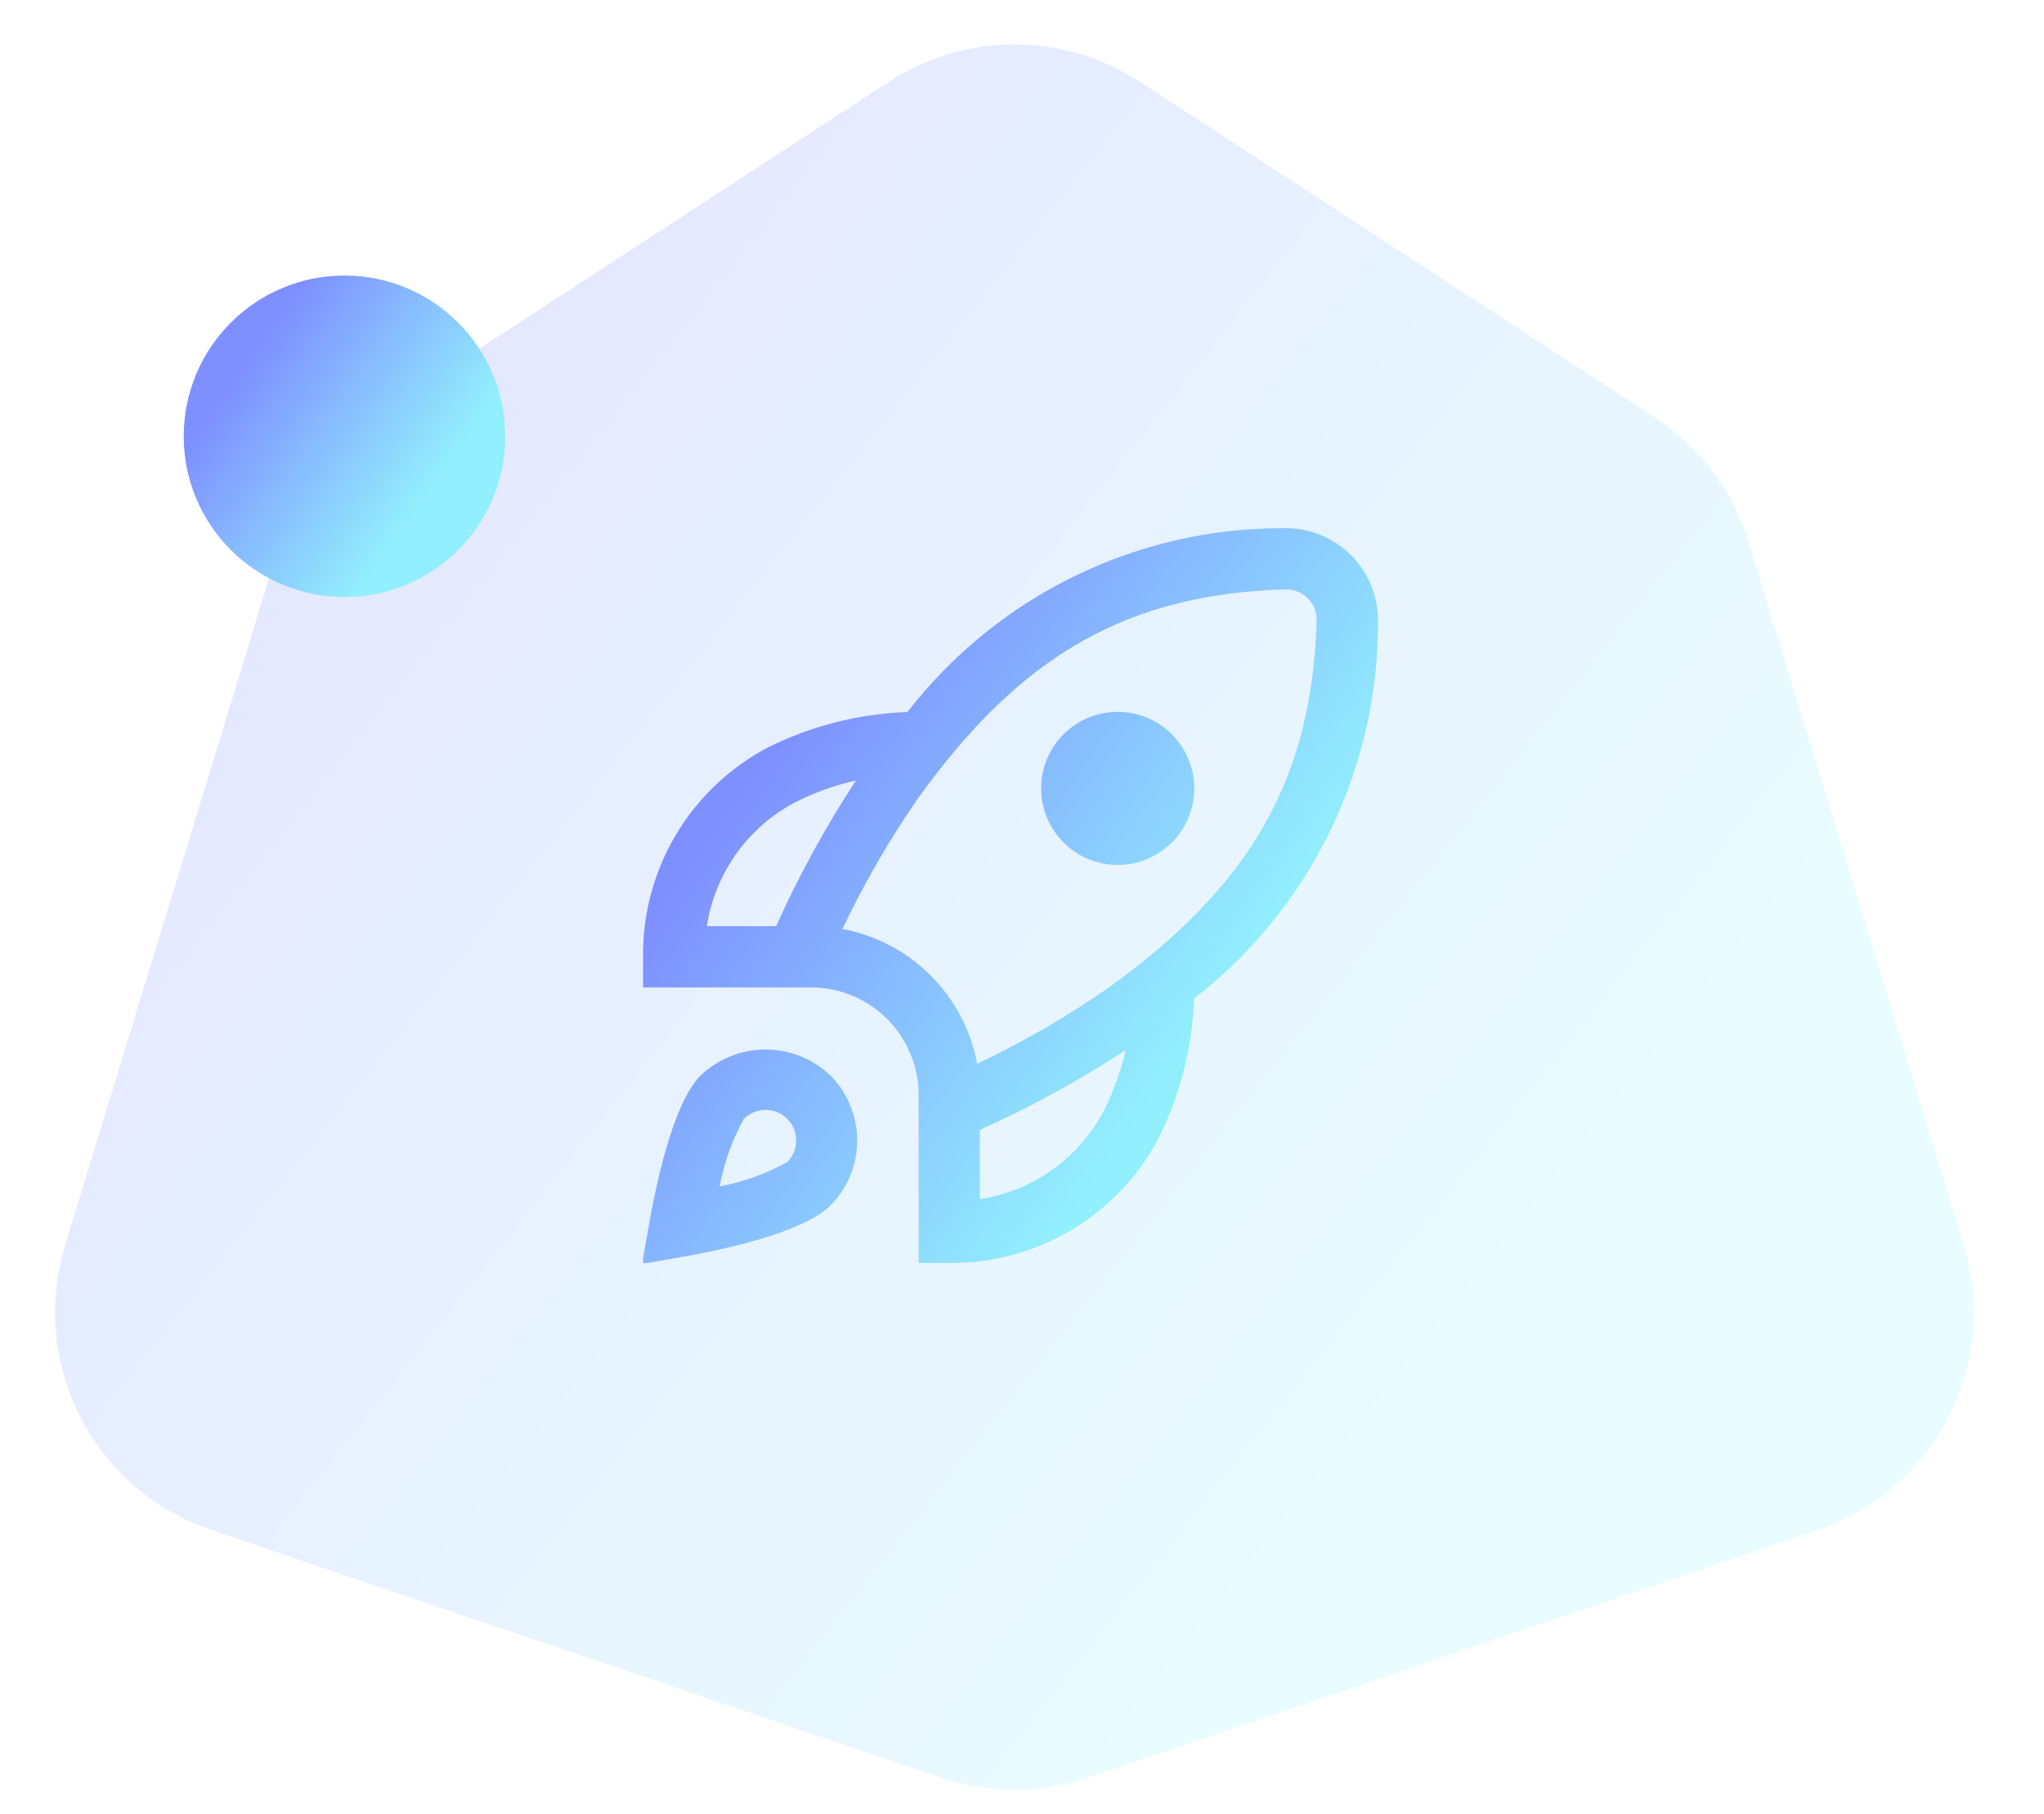
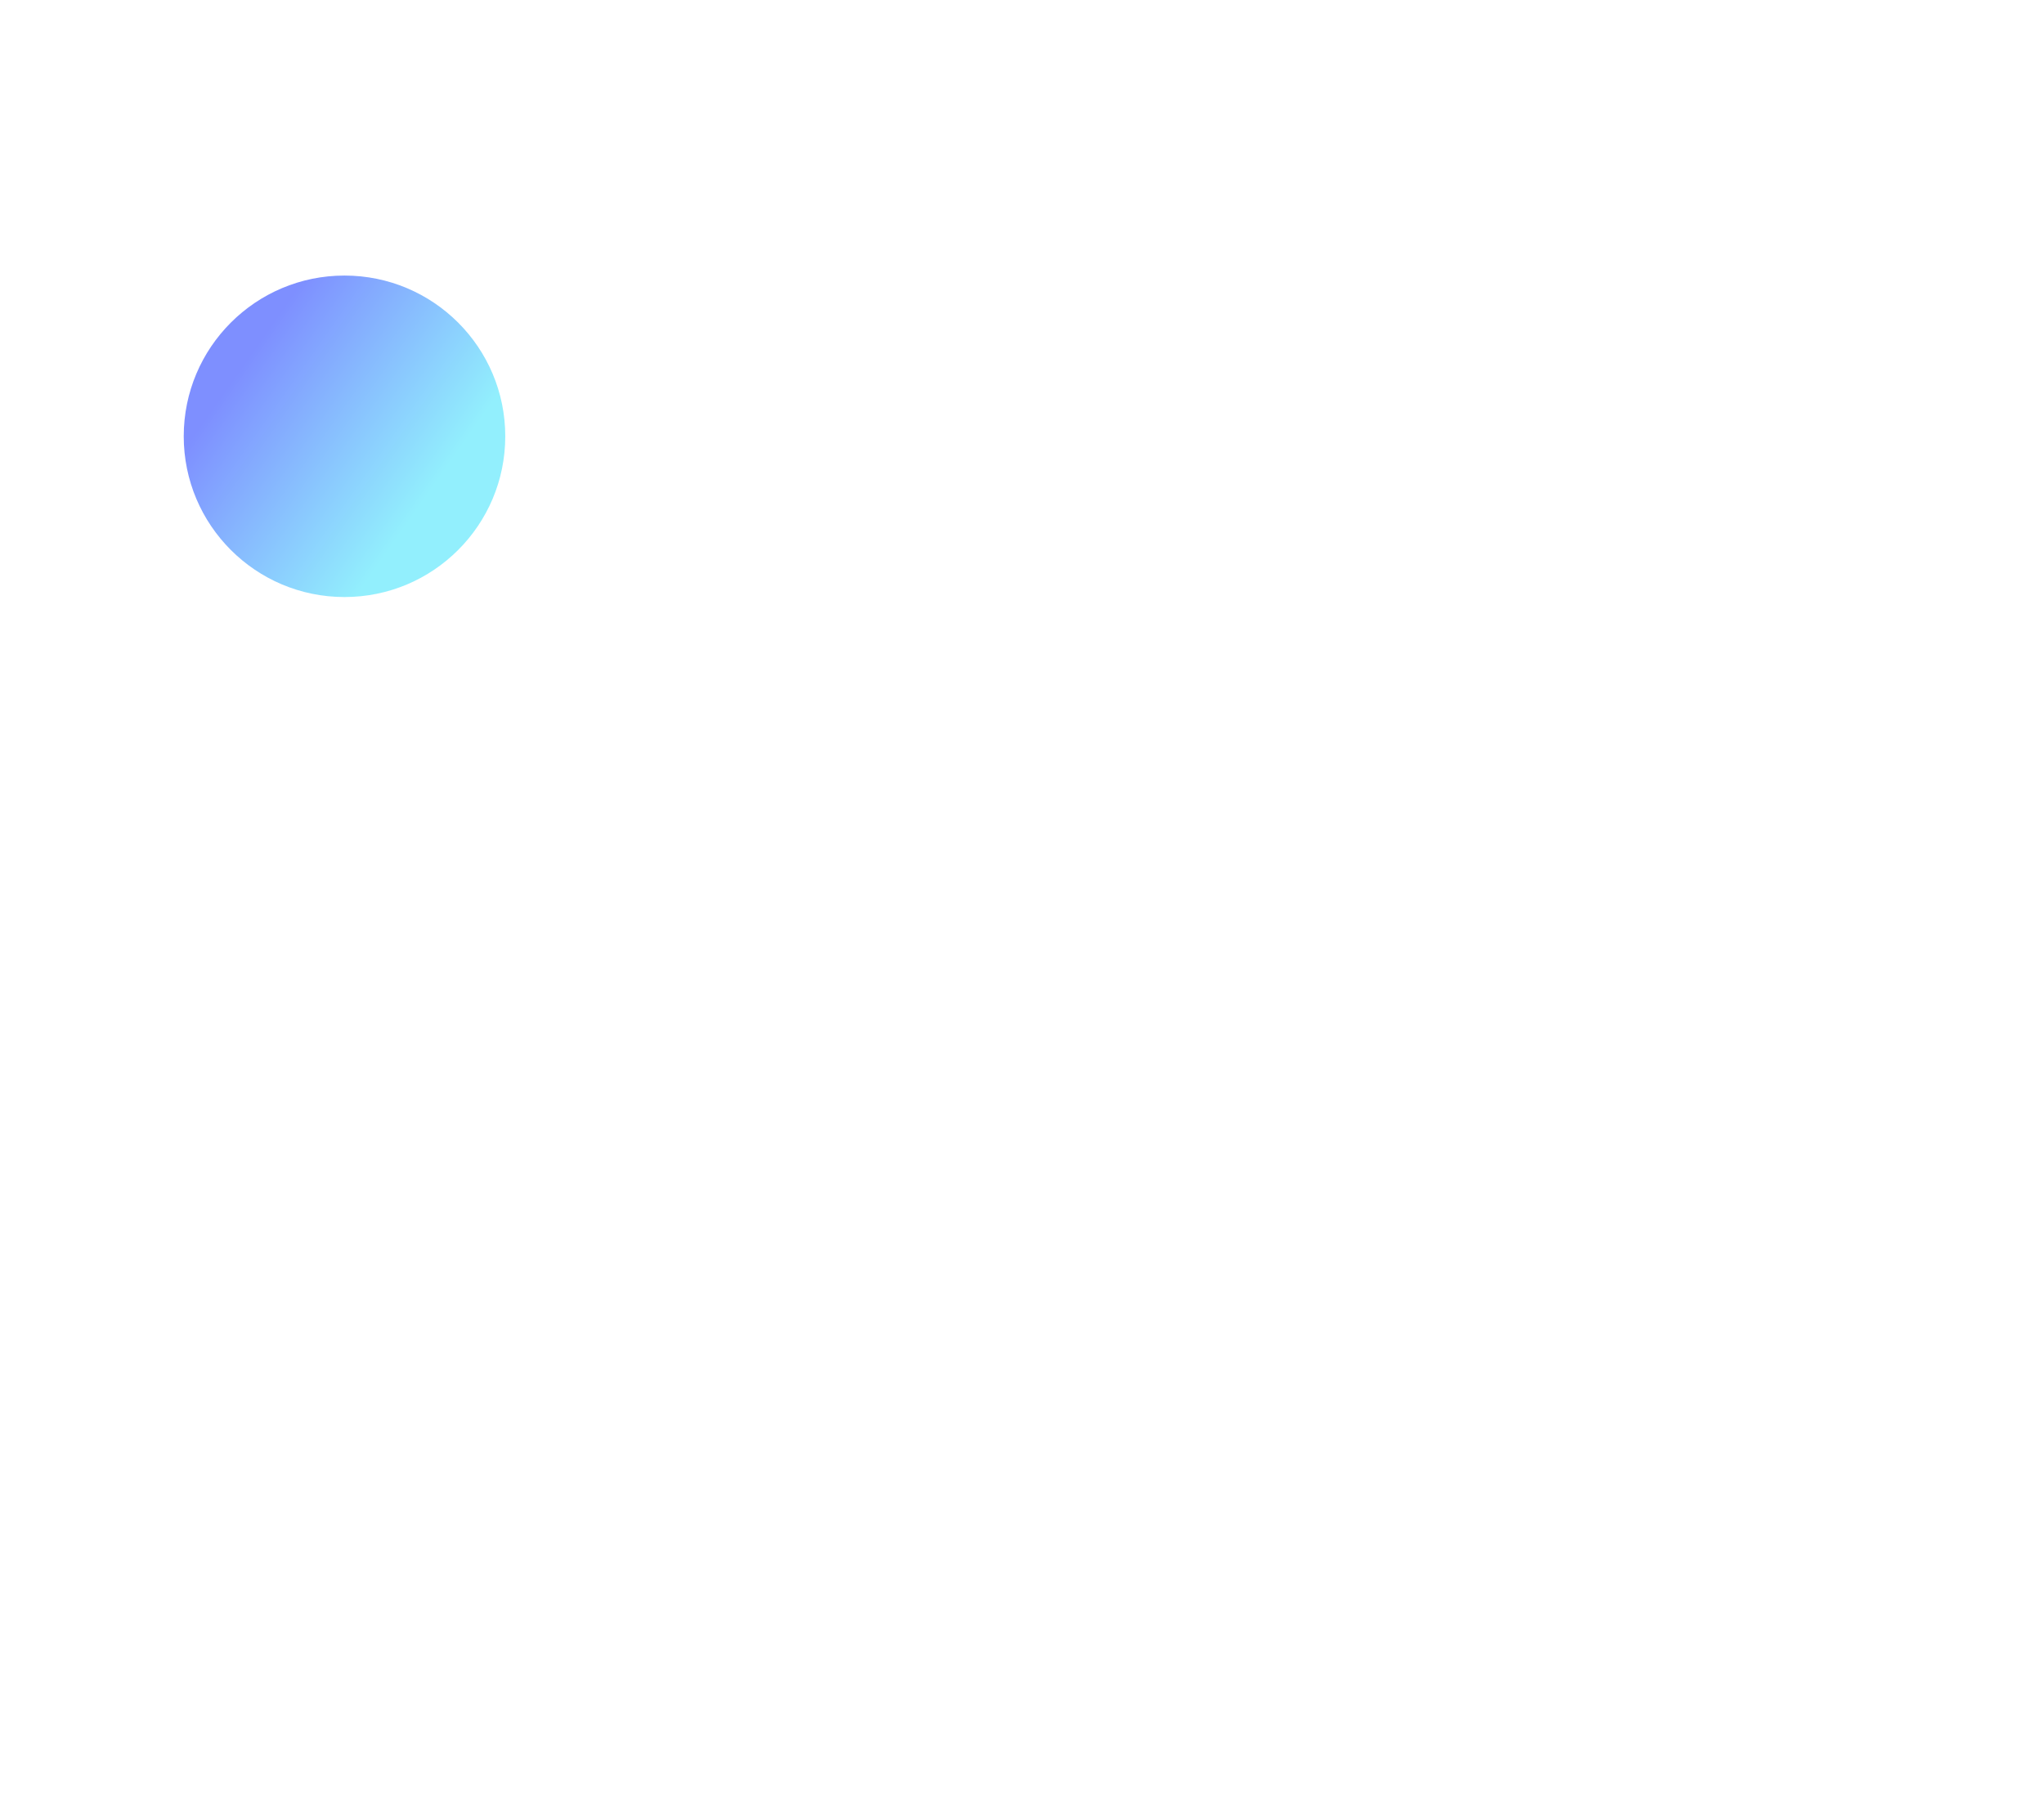
<svg xmlns="http://www.w3.org/2000/svg" width="89" height="79" viewBox="0 0 89 79" fill="none">
-   <path opacity="0.2" d="M38.707 3.559C42.026 1.396 46.309 1.396 49.627 3.559L72.043 18.168C74.008 19.448 75.46 21.379 76.146 23.622L85.5 54.227C87.079 59.394 84.269 64.881 79.153 66.618L47.383 77.408C45.298 78.116 43.037 78.116 40.952 77.408L9.182 66.618C4.066 64.881 1.255 59.394 2.835 54.227L12.189 23.622C12.874 21.379 14.327 19.448 16.292 18.168L38.707 3.559Z" fill="url(#paint0_linear_1_1939)" />
  <circle cx="15" cy="19" r="7" fill="url(#paint1_linear_1_1939)" />
  <g clip-path="url(#clip0_1_1939)">
    <path d="M52 34.333C52 35.217 51.649 36.065 51.024 36.69C50.398 37.316 49.551 37.667 48.667 37.667C47.783 37.667 46.935 37.316 46.31 36.69C45.684 36.065 45.333 35.217 45.333 34.333C45.333 33.449 45.684 32.601 46.31 31.976C46.935 31.351 47.783 31 48.667 31C49.551 31 50.398 31.351 51.024 31.976C51.649 32.601 52 33.449 52 34.333ZM51.992 43.488C51.919 45.606 51.39 47.684 50.441 49.58C49.567 51.233 48.255 52.613 46.648 53.569C45.042 54.525 43.203 55.02 41.333 55H40V47.667C39.994 46.431 39.5 45.247 38.627 44.373C37.753 43.499 36.569 43.006 35.333 43H28V41.667C27.98 39.797 28.475 37.958 29.431 36.352C30.387 34.745 31.767 33.433 33.42 32.559C35.316 31.61 37.394 31.081 39.512 31.008C41.454 28.499 43.949 26.471 46.802 25.083C49.655 23.694 52.79 22.981 55.963 23C56.491 22.997 57.014 23.098 57.503 23.297C57.992 23.496 58.437 23.79 58.812 24.162C59.187 24.534 59.485 24.976 59.689 25.462C59.893 25.95 59.998 26.472 60 27C60.023 30.179 59.312 33.32 57.923 36.18C56.534 39.039 54.505 41.54 51.992 43.488ZM30.779 40.333H33.795C34.785 38.128 35.948 36.005 37.273 33.983C36.353 34.197 35.461 34.519 34.616 34.943C33.6 35.479 32.724 36.246 32.057 37.182C31.391 38.118 30.953 39.198 30.779 40.333ZM49.017 45.727C46.995 47.052 44.872 48.215 42.667 49.205V52.221C43.802 52.047 44.882 51.609 45.818 50.943C46.754 50.276 47.521 49.4 48.057 48.384C48.481 47.539 48.803 46.647 49.017 45.727ZM57.333 26.963C57.324 26.616 57.179 26.286 56.93 26.044C56.681 25.802 56.347 25.666 56 25.667C49.12 25.863 44.467 28.499 39.976 34.763C38.723 36.567 37.621 38.472 36.681 40.457C38.137 40.728 39.477 41.434 40.524 42.481C41.571 43.528 42.277 44.868 42.548 46.324C44.534 45.384 46.438 44.282 48.243 43.029C54.501 38.533 57.137 33.88 57.333 26.963ZM36.163 46.839C36.908 47.591 37.325 48.608 37.325 49.667C37.325 50.726 36.908 51.742 36.163 52.495C34.953 53.703 31.333 54.448 29.832 54.713L27.957 55.043L28.287 53.168C28.553 51.667 29.297 48.047 30.505 46.837C31.268 46.11 32.281 45.705 33.334 45.705C34.388 45.705 35.401 46.111 36.163 46.839ZM34.667 49.667C34.667 49.492 34.633 49.318 34.566 49.156C34.499 48.994 34.4 48.847 34.276 48.724C34.026 48.474 33.687 48.334 33.333 48.334C32.98 48.334 32.641 48.474 32.391 48.724C31.882 49.642 31.525 50.635 31.333 51.667C32.365 51.474 33.359 51.116 34.277 50.608C34.401 50.485 34.499 50.338 34.566 50.176C34.633 50.015 34.667 49.842 34.667 49.667Z" fill="url(#paint2_linear_1_1939)" />
  </g>
  <defs>
    <linearGradient id="paint0_linear_1_1939" x1="33.567" y1="-5.22325e-06" x2="80.184" y2="36.855" gradientUnits="userSpaceOnUse">
      <stop stop-color="#7E8FFF" />
      <stop offset="1" stop-color="#92EFFD" />
    </linearGradient>
    <linearGradient id="paint1_linear_1_1939" x1="13.32" y1="12" x2="21.358" y2="17.648" gradientUnits="userSpaceOnUse">
      <stop stop-color="#7E8FFF" />
      <stop offset="1" stop-color="#92EFFD" />
    </linearGradient>
    <linearGradient id="paint2_linear_1_1939" x1="40.134" y1="23" x2="58.532" y2="35.926" gradientUnits="userSpaceOnUse">
      <stop stop-color="#7E8FFF" />
      <stop offset="1" stop-color="#92EFFD" />
    </linearGradient>
    <clipPath id="clip0_1_1939">
-       <rect width="32" height="32" fill="white" transform="translate(28 23)" />
-     </clipPath>
+       </clipPath>
  </defs>
</svg>